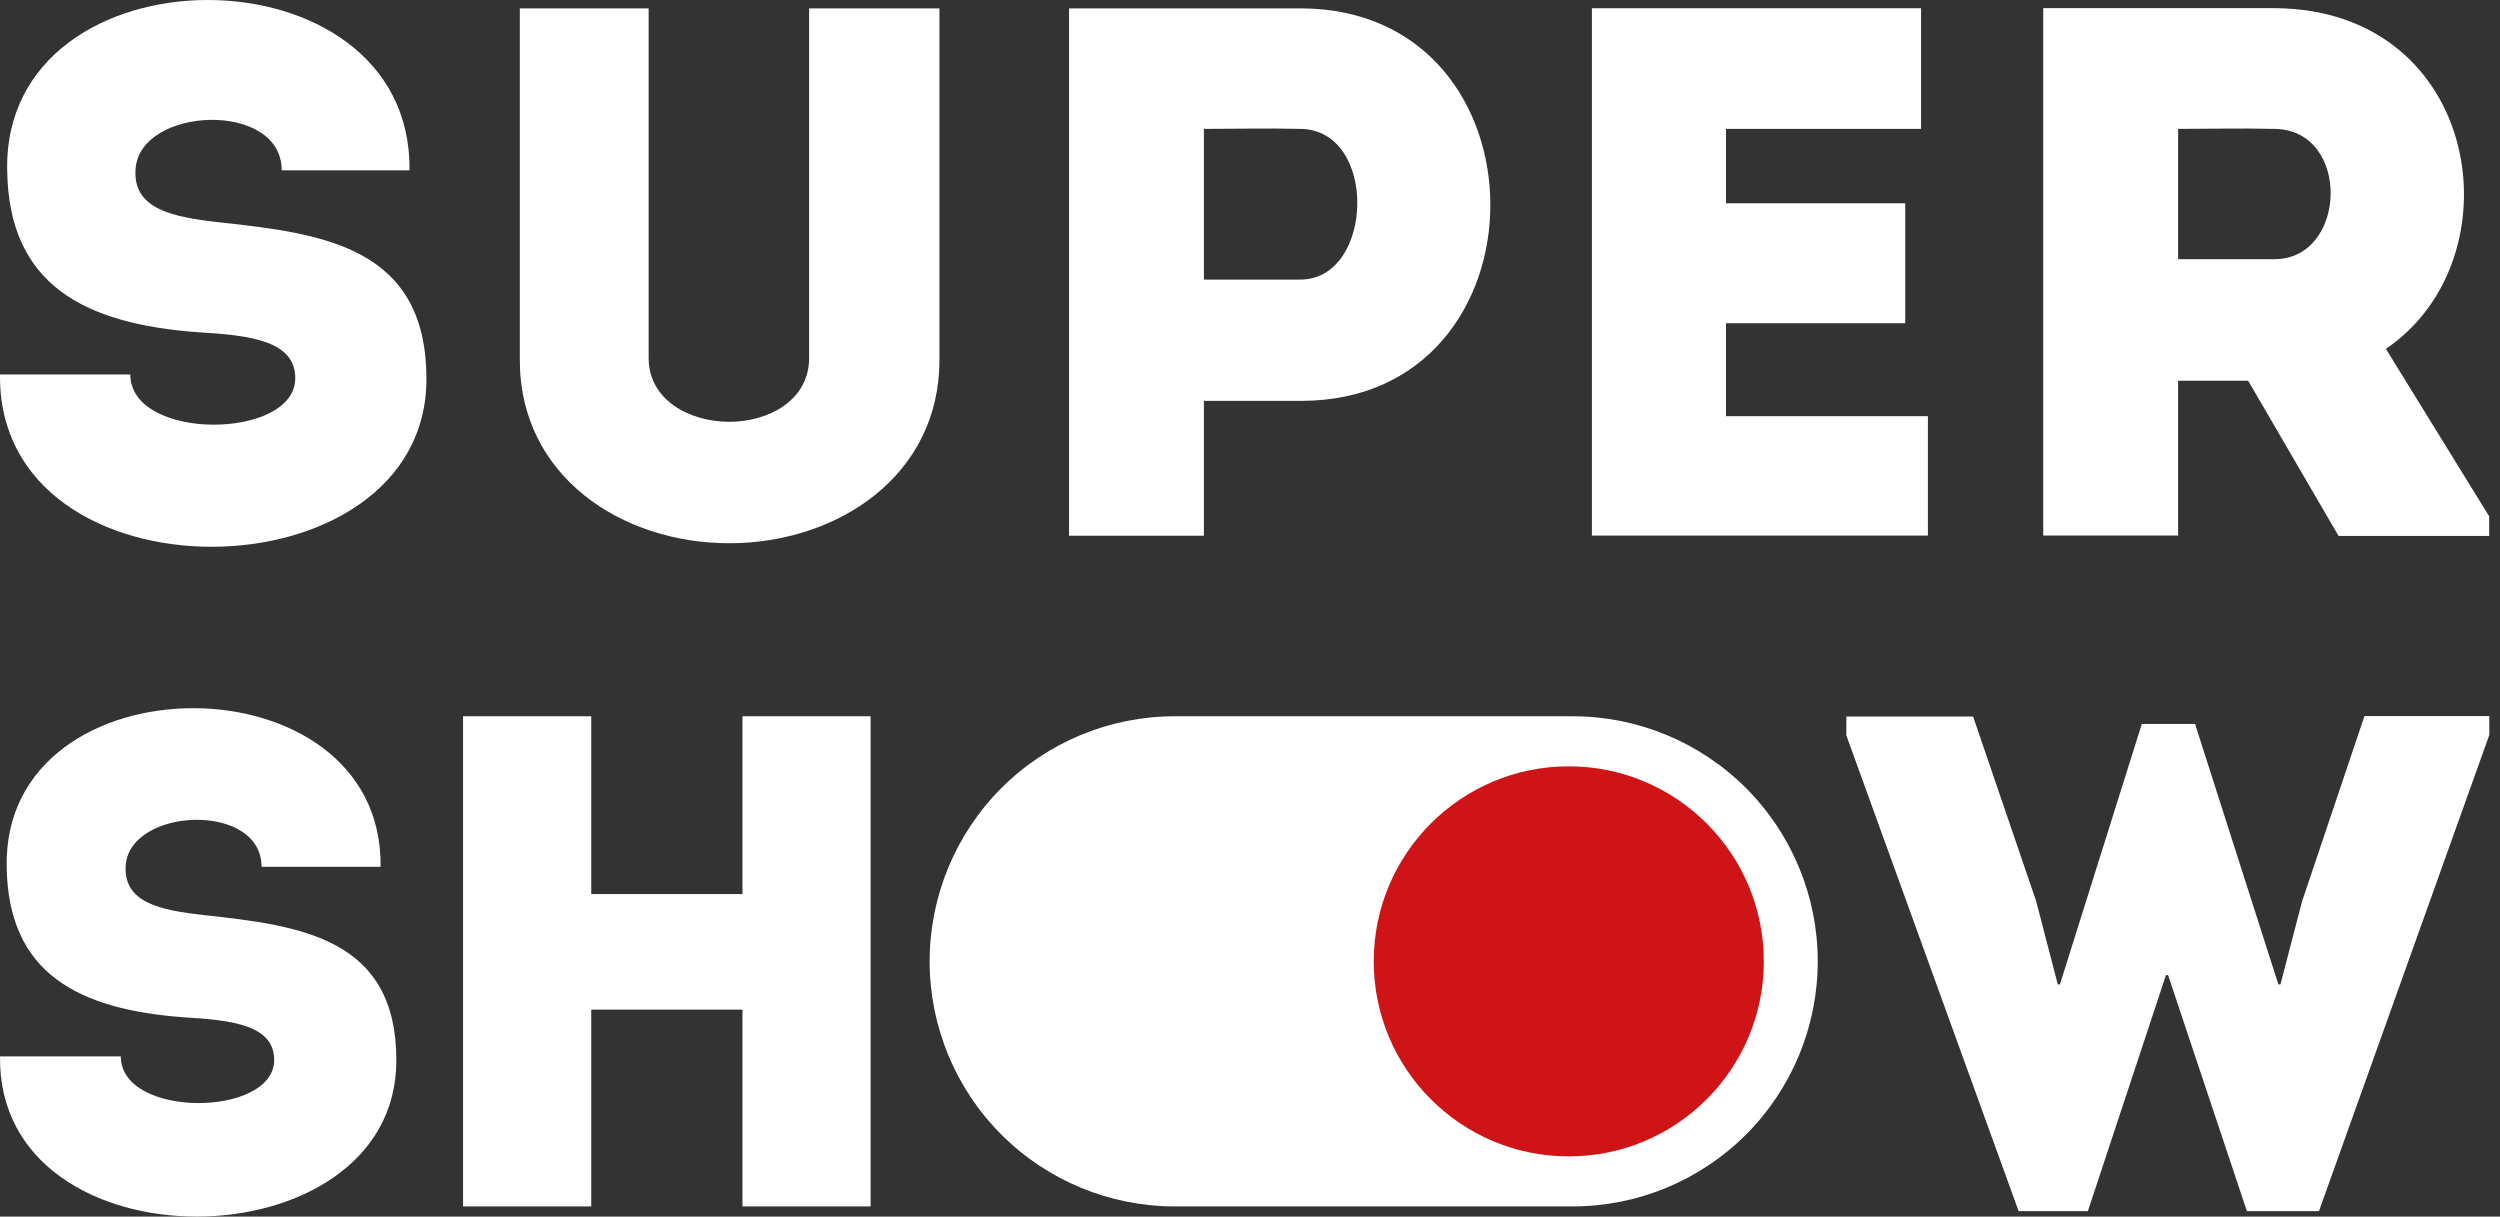
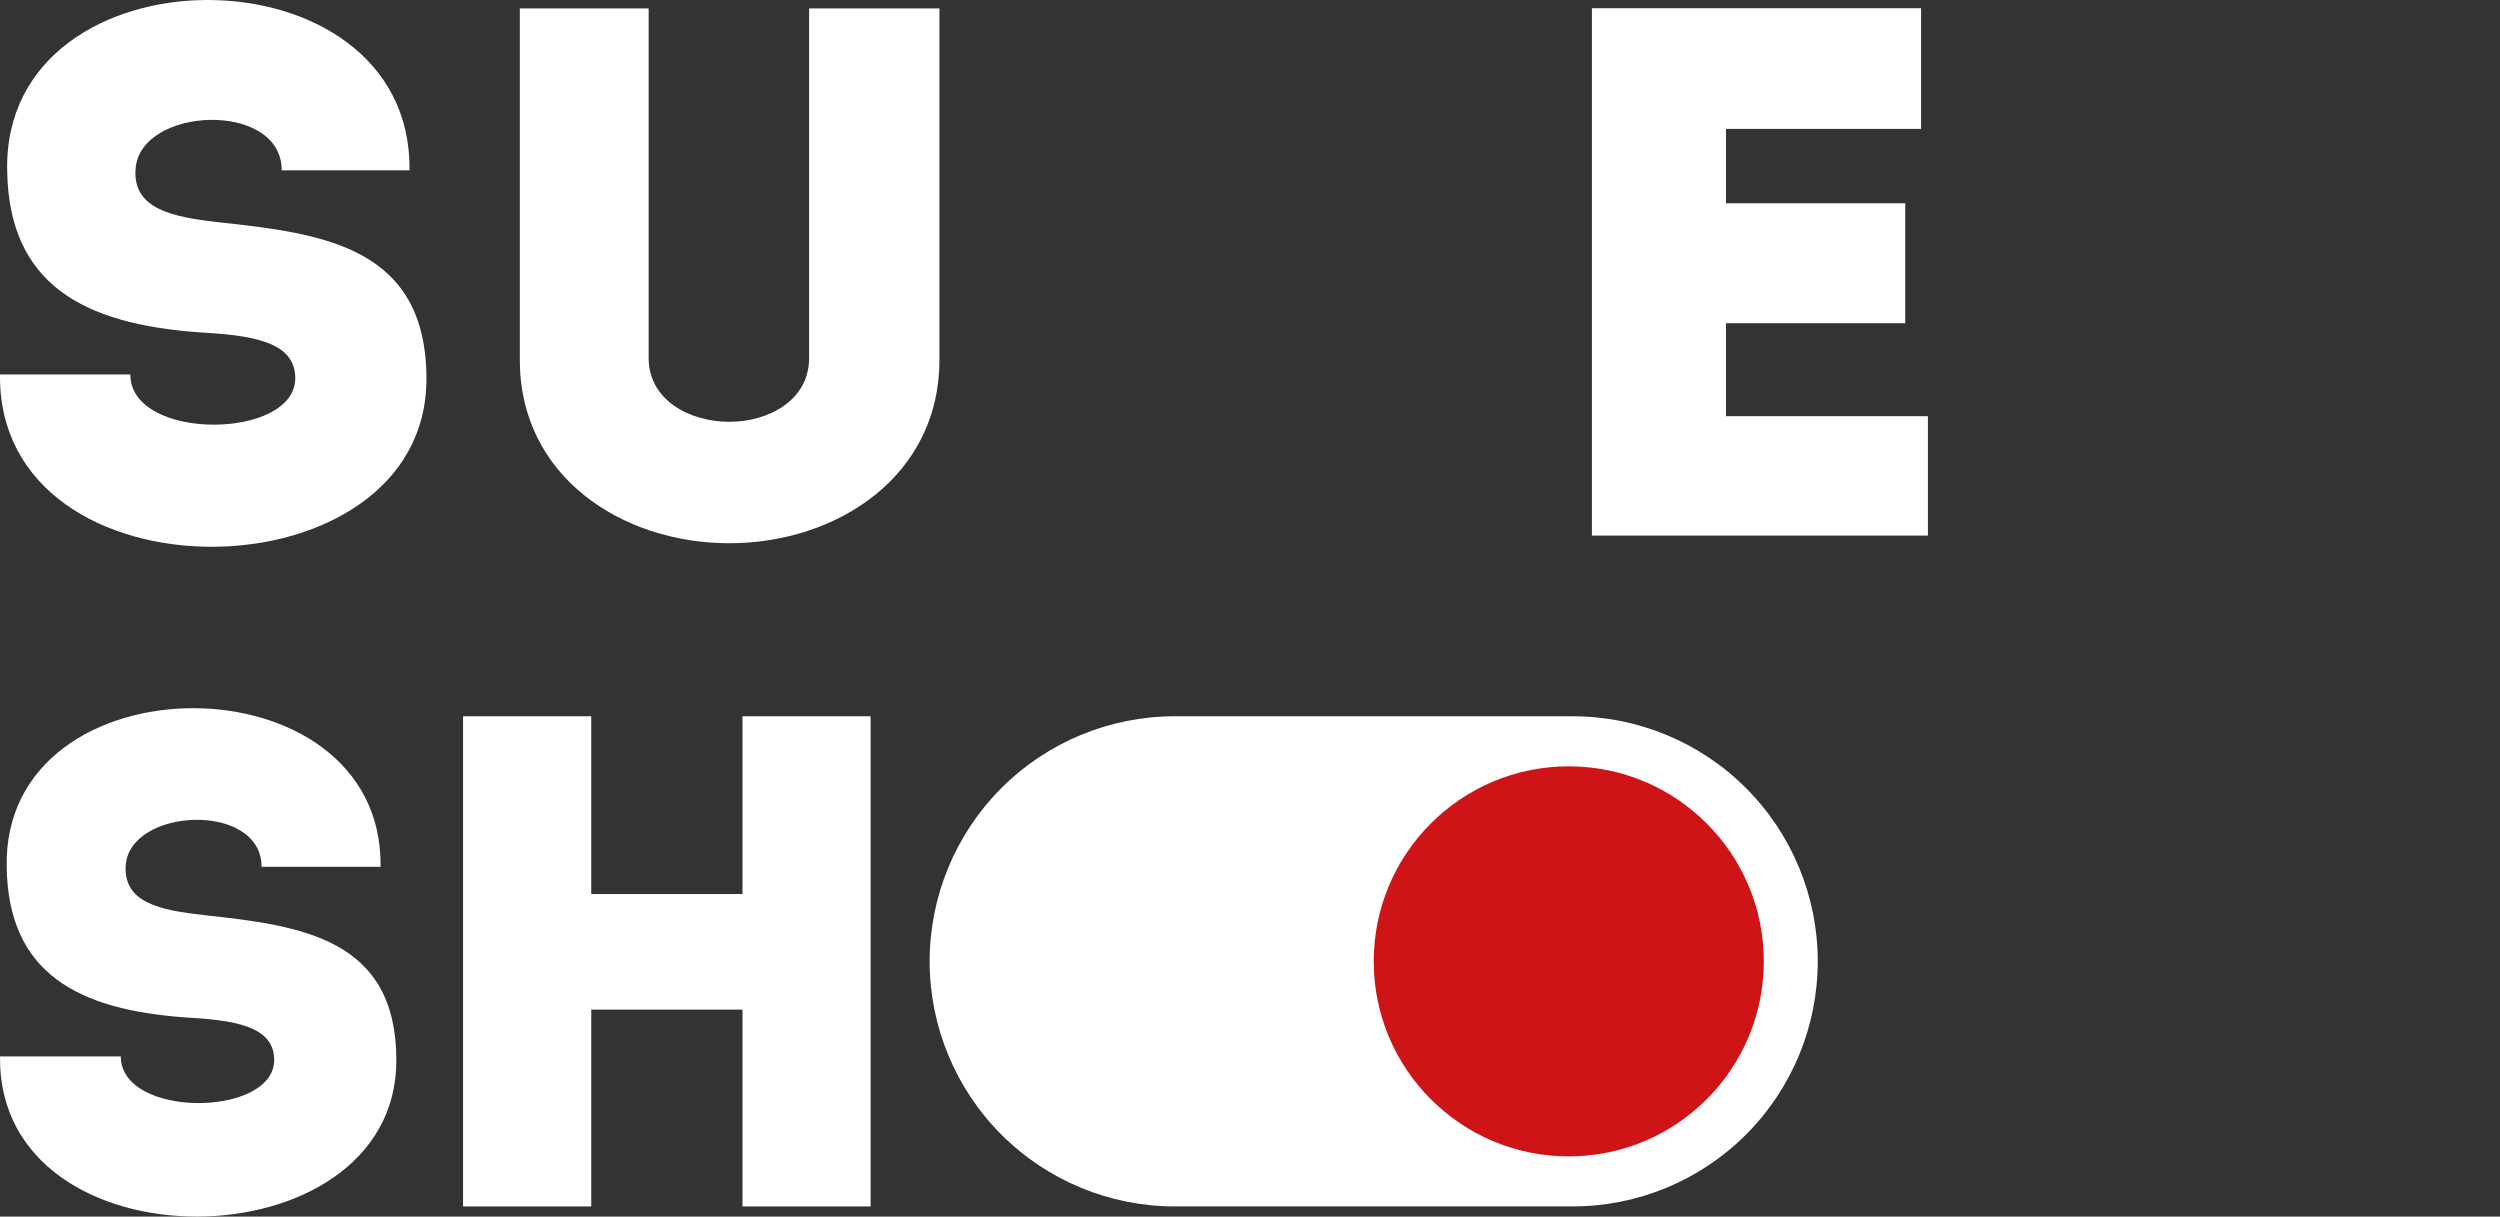
<svg xmlns="http://www.w3.org/2000/svg" width="187" height="91" viewBox="0 0 187 91" fill="none">
  <rect x="0" y="0" width="187" height="91" fill="#333333" stroke="none" />
  <path d="M16.395 16.628C12.843 16.235 9.913 15.614 10.141 12.63C10.481 7.953 21.072 7.501 21.072 12.741H30.628C30.857 -4.247 0.203 -4.247 0.537 12.741C0.654 21.305 6.287 24.235 14.871 24.856C18.816 25.079 22.086 25.53 22.086 28.291C22.086 32.915 9.748 33.027 9.748 28.01H0.001C-0.222 45.365 31.897 44.913 31.897 28.35C31.897 18.491 24.231 17.472 16.395 16.628Z" fill="white" />
  <path d="M70.269 0.626H60.522V26.773C60.522 29.958 57.48 31.551 54.549 31.551C51.619 31.551 48.519 29.958 48.519 26.773V0.626H38.883V26.943C38.883 35.617 46.49 40.634 54.549 40.634C62.608 40.634 70.269 35.617 70.269 26.943V0.626Z" fill="white" />
-   <path d="M90.051 29.985H97.319C116.197 29.985 116.197 0.68 97.319 0.626H79.964V40.072H90.051V29.985ZM90.051 9.641C92.36 9.641 94.898 9.583 97.266 9.641C103.105 9.699 102.787 20.912 97.266 20.912H90.051V9.641Z" fill="white" />
  <path d="M144.207 31.131H129.103V24.177H142.513V15.205H129.103V9.641H143.697V0.616H119.074V40.061H144.207V31.131Z" fill="white" />
-   <path d="M178.465 26.093C188.441 19.335 185.622 0.679 170.125 0.61H152.834V40.056H162.921V28.477H168.161L174.924 40.087H186.19V38.622L178.465 26.093ZM170.125 19.388H162.921V9.641C165.289 9.641 167.768 9.582 170.13 9.641C175.875 9.699 175.593 19.388 170.125 19.388V19.388Z" fill="white" />
  <path d="M15.243 68.448C11.946 68.082 9.223 67.508 9.403 64.732C9.716 60.384 19.564 59.954 19.564 64.838H28.467C28.68 49.017 0.187 49.017 0.5 64.838C0.606 72.801 5.841 75.52 13.804 76.098C17.473 76.305 20.509 76.725 20.509 79.284C20.509 83.579 9.037 83.679 9.037 79.018H0.001C-0.206 95.152 29.646 94.733 29.646 79.331C29.667 70.179 22.527 69.234 15.243 68.448Z" fill="white" />
  <path d="M55.538 66.876H44.225V53.577H34.637V90.24H44.225V75.519H55.538V90.24H65.121V53.577H55.538V66.876Z" fill="white" />
-   <path d="M172.201 67.401L170.577 73.634H170.423L164.19 54.15H160.208L154.082 73.634H153.923L152.303 67.401L147.589 53.598H138.107V55.01L150.992 90.591H156.174L162.013 72.939H162.173L168.066 90.591H173.459L186.201 54.973V53.561H176.862L172.201 67.401Z" fill="white" />
  <path d="M117.636 53.577H87.869C83.007 53.577 78.344 55.508 74.906 58.946C71.469 62.384 69.537 67.047 69.537 71.909C69.537 76.771 71.469 81.433 74.906 84.871C78.344 88.309 83.007 90.24 87.869 90.24H117.636C122.498 90.24 127.16 88.309 130.598 84.871C134.036 81.433 135.967 76.771 135.967 71.909C135.967 67.047 134.036 62.384 130.598 58.946C127.16 55.508 122.498 53.577 117.636 53.577Z" fill="white" />
  <path d="M117.344 86.499C125.401 86.499 131.933 79.967 131.933 71.91C131.933 63.852 125.401 57.321 117.344 57.321C109.287 57.321 102.755 63.852 102.755 71.91C102.755 79.967 109.287 86.499 117.344 86.499Z" fill="#CE1417" />
</svg>